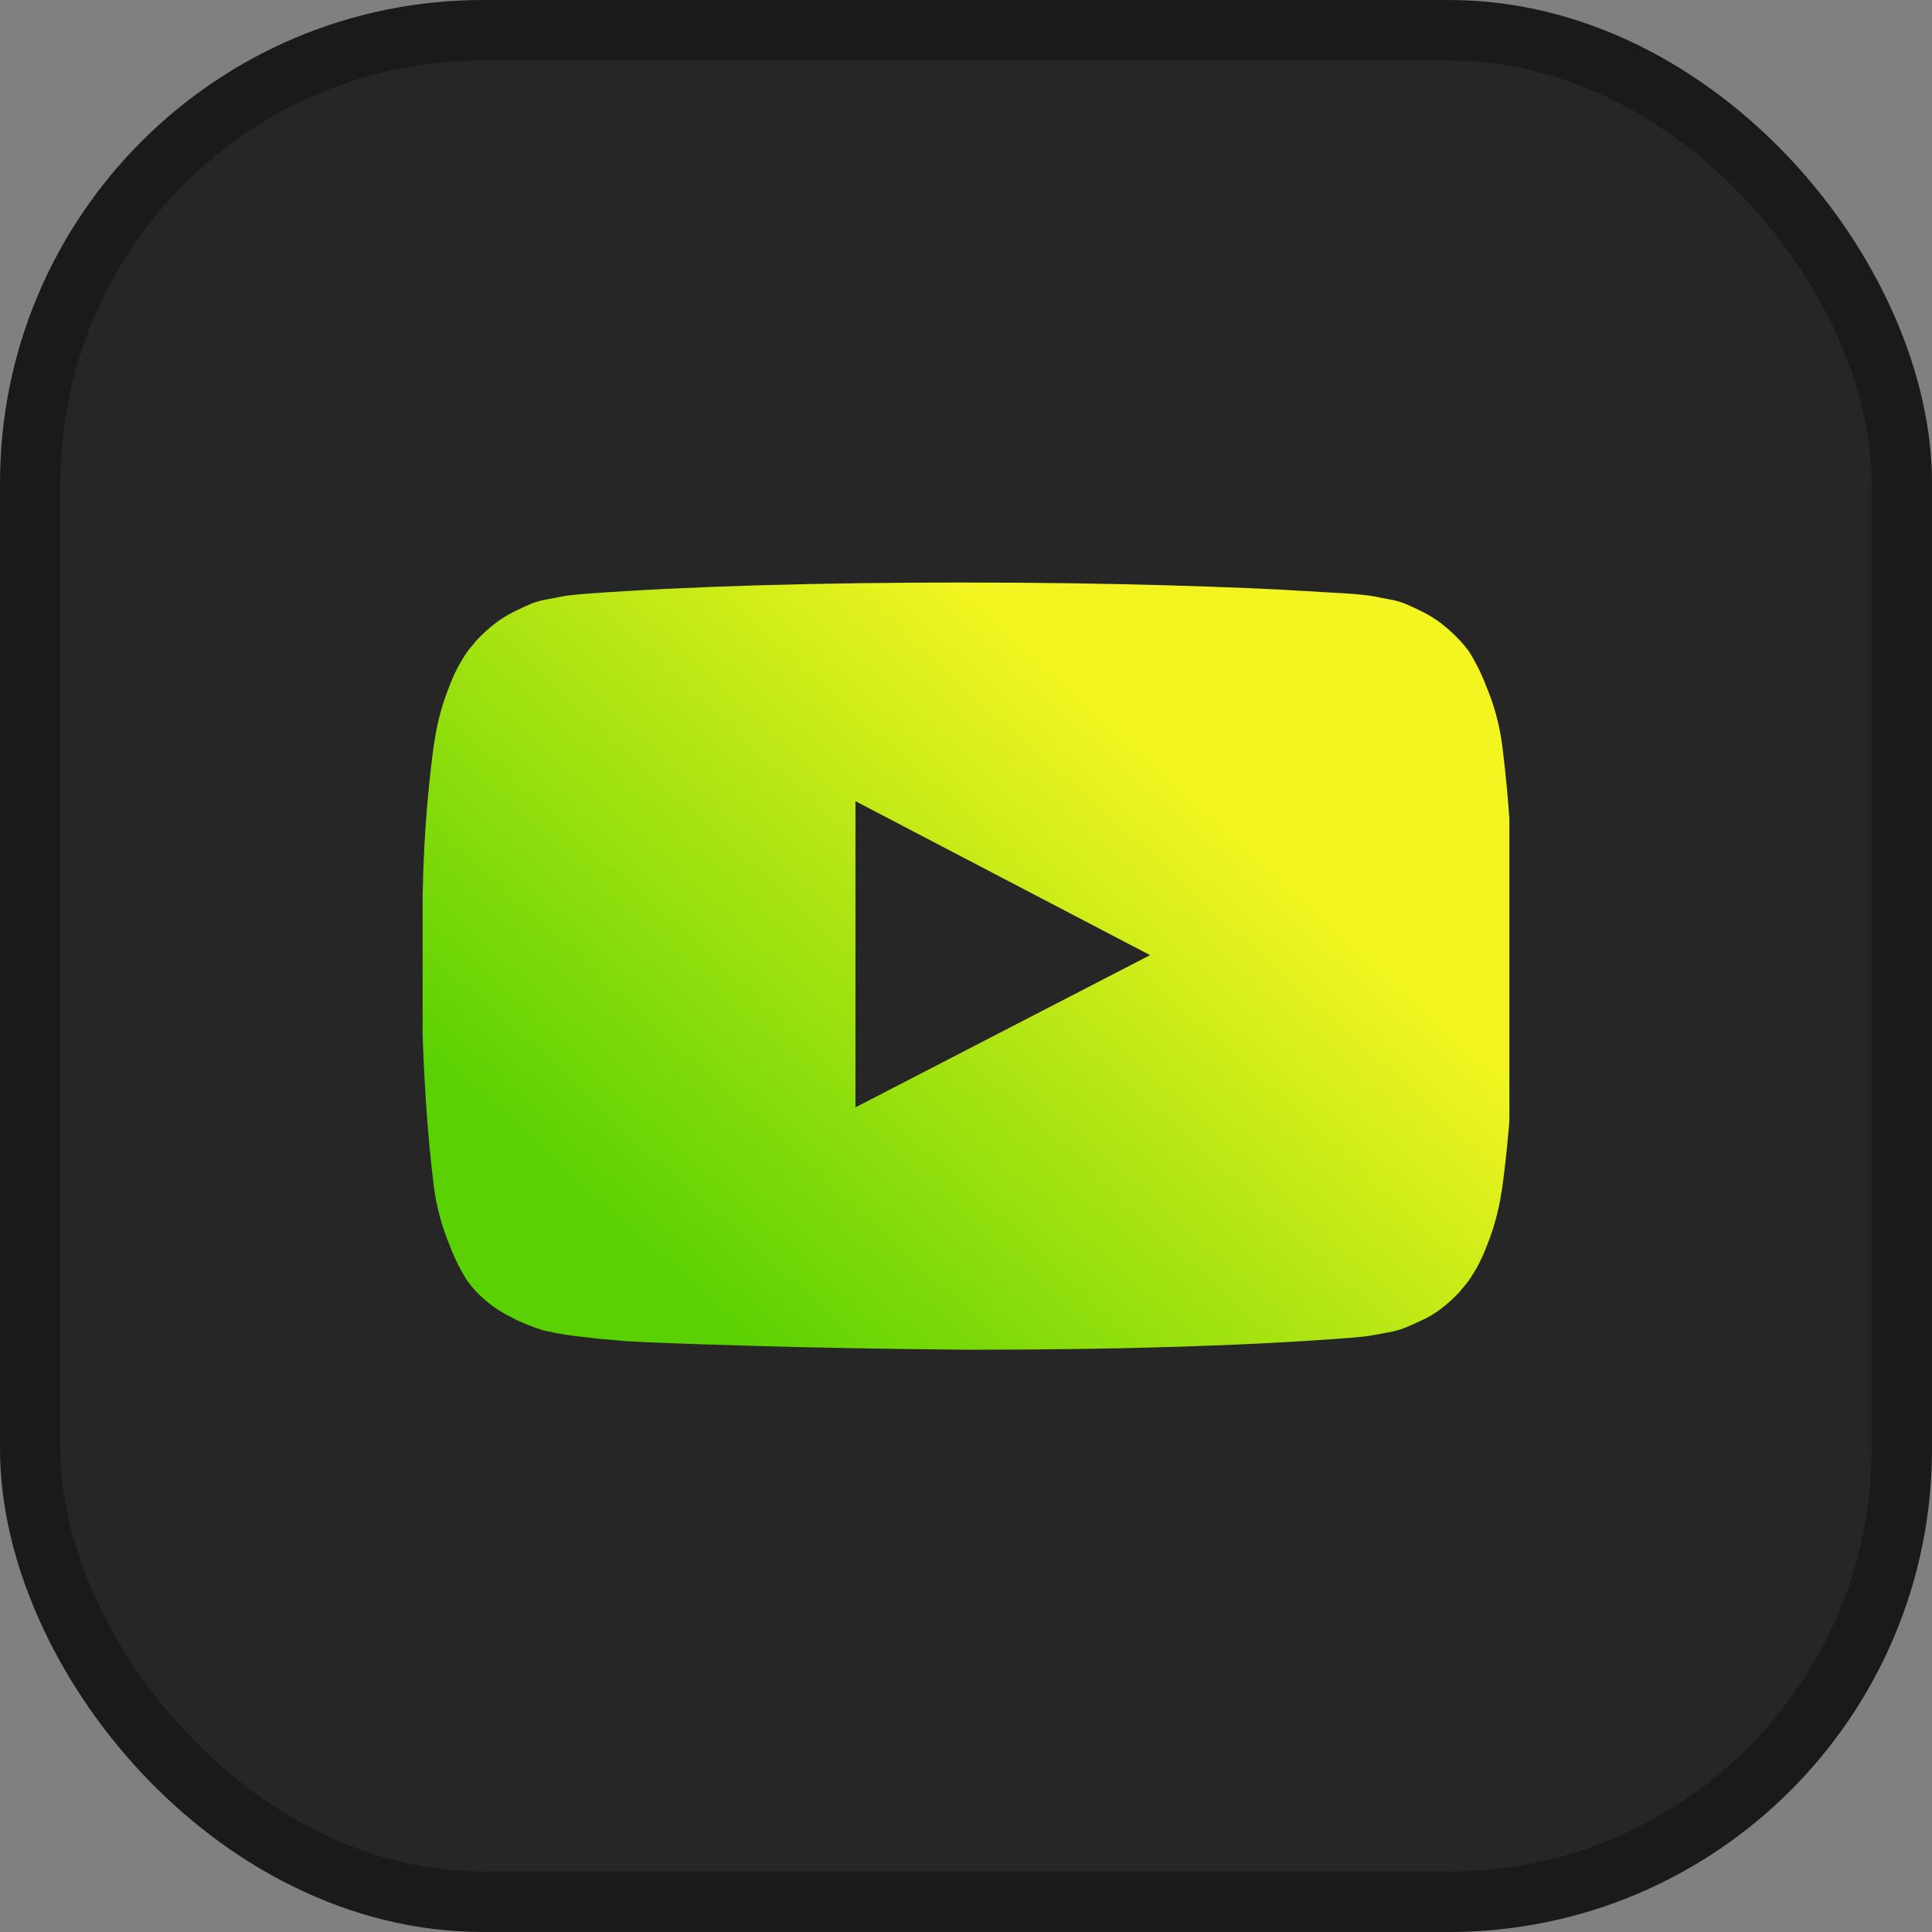
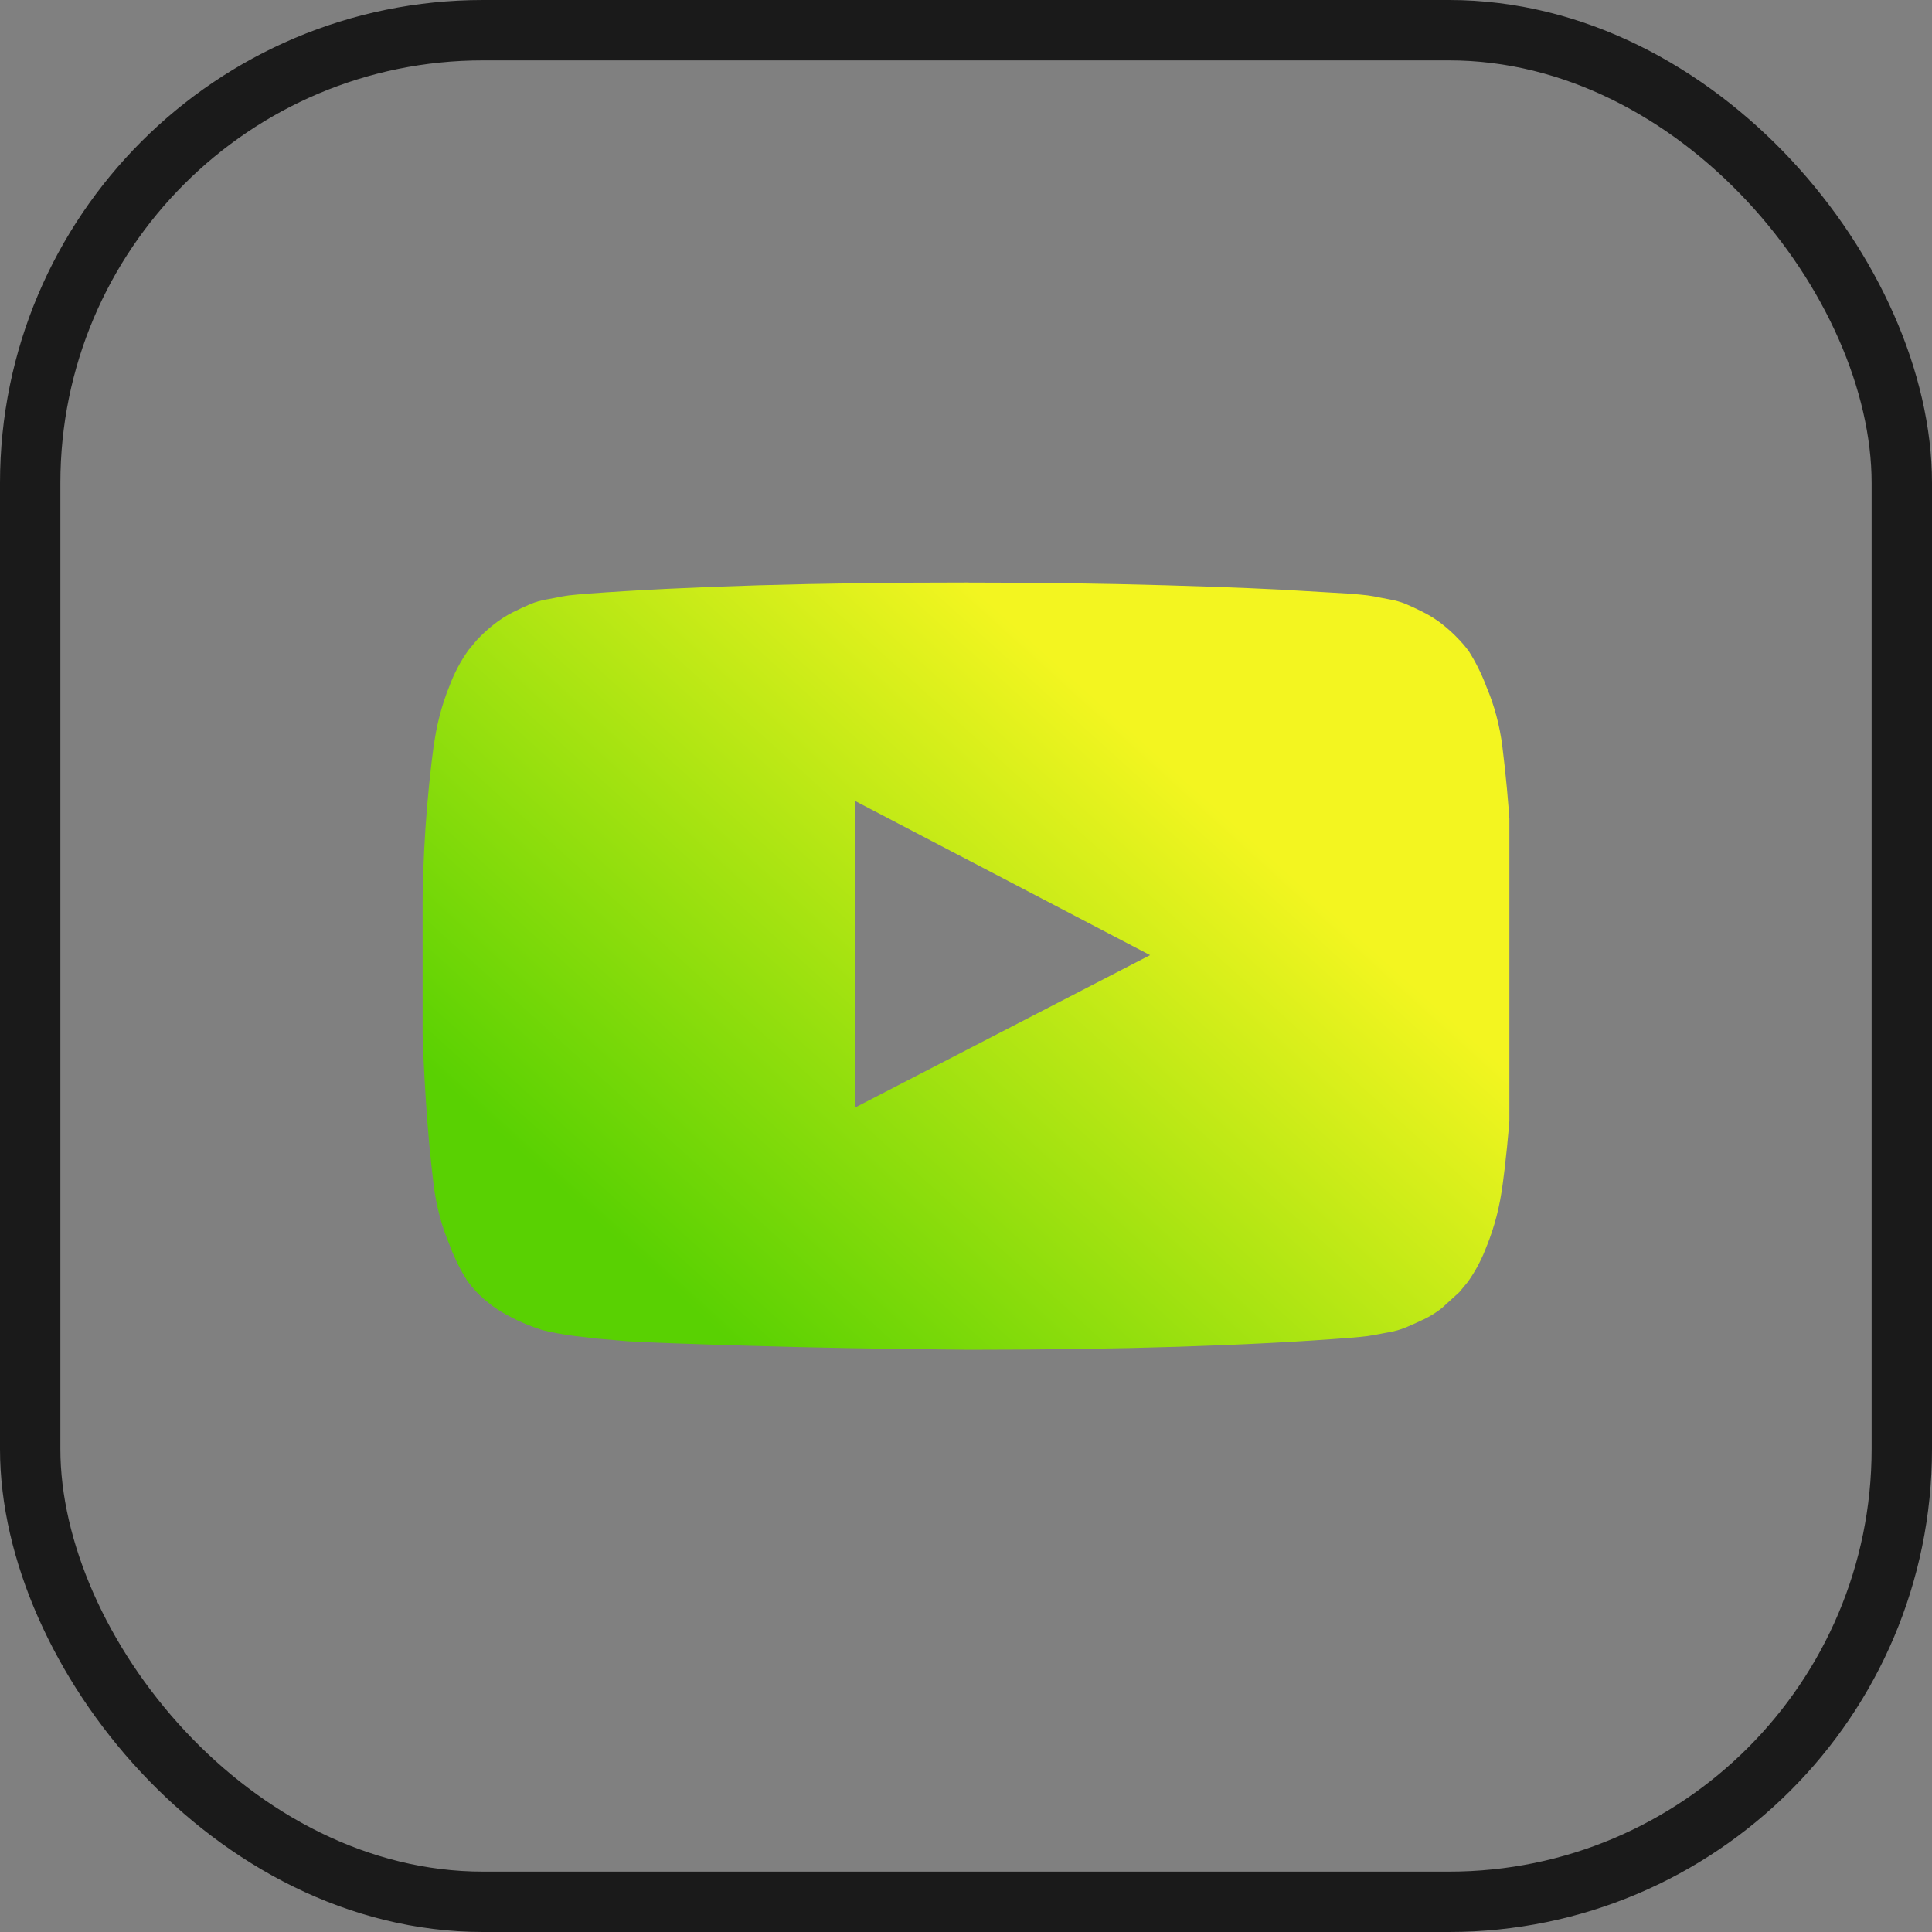
<svg xmlns="http://www.w3.org/2000/svg" width="32" height="32" viewBox="0 0 32 32" fill="none">
  <rect x="0" y="0" width="32" height="32" fill="#808080" stroke="none" />
-   <rect x="0.5" y="0.5" width="31" height="31" rx="7.5" fill="#262626" />
  <rect x="0.5" y="0.5" width="31" height="31" rx="7.5" stroke="#1A1A1A" />
  <g clip-path="url(#clip0_2321_26958)">
-     <path d="M14.169 18.341L19.049 15.82L14.169 13.27V18.341ZM16.035 9.649C17.165 9.649 18.255 9.664 19.307 9.694C20.36 9.725 21.131 9.757 21.622 9.79L22.357 9.833C22.364 9.833 22.421 9.838 22.527 9.848C22.615 9.855 22.695 9.866 22.773 9.88L22.759 9.878C22.806 9.888 22.886 9.904 22.996 9.924C23.105 9.942 23.202 9.97 23.293 10.007L23.284 10.004C23.365 10.038 23.459 10.082 23.567 10.136C23.686 10.196 23.788 10.261 23.884 10.335L23.879 10.332C23.987 10.416 24.082 10.503 24.17 10.598L24.172 10.599C24.226 10.656 24.277 10.717 24.324 10.78L24.328 10.786C24.435 10.954 24.533 11.149 24.612 11.353L24.62 11.376C24.747 11.672 24.841 12.015 24.885 12.374L24.887 12.392C24.941 12.823 24.983 13.281 25.015 13.769C25.046 14.256 25.064 14.637 25.07 14.912V16.687C25.071 16.728 25.071 16.777 25.071 16.826C25.071 17.807 25.004 18.773 24.876 19.719L24.889 19.609C24.843 19.982 24.753 20.321 24.625 20.64L24.634 20.613C24.549 20.849 24.439 21.054 24.306 21.24L24.311 21.233L24.171 21.402C24.081 21.498 23.986 21.586 23.884 21.665L23.878 21.669C23.788 21.74 23.685 21.804 23.576 21.856L23.566 21.86C23.458 21.911 23.364 21.953 23.283 21.987C23.201 22.021 23.104 22.049 23.004 22.067L22.996 22.068C22.885 22.088 22.804 22.103 22.754 22.113C22.703 22.124 22.626 22.134 22.522 22.144C22.418 22.154 22.363 22.159 22.356 22.159C20.671 22.29 18.564 22.356 16.036 22.356C14.645 22.343 13.436 22.321 12.411 22.29C11.386 22.26 10.711 22.235 10.389 22.215L9.894 22.172L9.531 22.13C9.317 22.103 9.131 22.068 8.948 22.022L8.981 22.029C8.782 21.966 8.612 21.895 8.45 21.809L8.467 21.817C8.246 21.708 8.058 21.57 7.898 21.404L7.897 21.404C7.843 21.347 7.792 21.286 7.745 21.222L7.741 21.217C7.634 21.049 7.535 20.854 7.457 20.65L7.449 20.627C7.322 20.331 7.228 19.988 7.183 19.629L7.181 19.61C7.128 19.18 7.085 18.721 7.054 18.234C7.023 17.747 7.005 17.365 6.999 17.09V15.316C6.998 15.274 6.998 15.225 6.998 15.177C6.998 14.196 7.064 13.229 7.192 12.283L7.18 12.393C7.226 12.021 7.315 11.682 7.444 11.363L7.434 11.39C7.52 11.154 7.629 10.949 7.763 10.762L7.757 10.77L7.898 10.601C7.988 10.505 8.083 10.417 8.185 10.338L8.19 10.334C8.281 10.263 8.384 10.197 8.492 10.142L8.503 10.137C8.611 10.083 8.705 10.039 8.786 10.005C8.868 9.971 8.965 9.943 9.065 9.926L9.073 9.925C9.184 9.905 9.263 9.889 9.311 9.879C9.375 9.867 9.454 9.856 9.535 9.85L9.543 9.849C9.651 9.839 9.707 9.834 9.712 9.834C11.4 9.71 13.509 9.648 16.037 9.648L16.035 9.649Z" fill="url(#paint0_linear_2321_26958)" />
+     <path d="M14.169 18.341L19.049 15.82L14.169 13.27V18.341ZM16.035 9.649C17.165 9.649 18.255 9.664 19.307 9.694C20.36 9.725 21.131 9.757 21.622 9.79L22.357 9.833C22.364 9.833 22.421 9.838 22.527 9.848C22.615 9.855 22.695 9.866 22.773 9.88L22.759 9.878C22.806 9.888 22.886 9.904 22.996 9.924C23.105 9.942 23.202 9.97 23.293 10.007L23.284 10.004C23.365 10.038 23.459 10.082 23.567 10.136C23.686 10.196 23.788 10.261 23.884 10.335L23.879 10.332C23.987 10.416 24.082 10.503 24.17 10.598L24.172 10.599C24.226 10.656 24.277 10.717 24.324 10.78L24.328 10.786C24.435 10.954 24.533 11.149 24.612 11.353L24.62 11.376C24.747 11.672 24.841 12.015 24.885 12.374L24.887 12.392C24.941 12.823 24.983 13.281 25.015 13.769C25.046 14.256 25.064 14.637 25.07 14.912V16.687C25.071 16.728 25.071 16.777 25.071 16.826C25.071 17.807 25.004 18.773 24.876 19.719L24.889 19.609C24.843 19.982 24.753 20.321 24.625 20.64L24.634 20.613C24.549 20.849 24.439 21.054 24.306 21.24L24.311 21.233L24.171 21.402L23.878 21.669C23.788 21.74 23.685 21.804 23.576 21.856L23.566 21.86C23.458 21.911 23.364 21.953 23.283 21.987C23.201 22.021 23.104 22.049 23.004 22.067L22.996 22.068C22.885 22.088 22.804 22.103 22.754 22.113C22.703 22.124 22.626 22.134 22.522 22.144C22.418 22.154 22.363 22.159 22.356 22.159C20.671 22.29 18.564 22.356 16.036 22.356C14.645 22.343 13.436 22.321 12.411 22.29C11.386 22.26 10.711 22.235 10.389 22.215L9.894 22.172L9.531 22.13C9.317 22.103 9.131 22.068 8.948 22.022L8.981 22.029C8.782 21.966 8.612 21.895 8.45 21.809L8.467 21.817C8.246 21.708 8.058 21.57 7.898 21.404L7.897 21.404C7.843 21.347 7.792 21.286 7.745 21.222L7.741 21.217C7.634 21.049 7.535 20.854 7.457 20.65L7.449 20.627C7.322 20.331 7.228 19.988 7.183 19.629L7.181 19.61C7.128 19.18 7.085 18.721 7.054 18.234C7.023 17.747 7.005 17.365 6.999 17.09V15.316C6.998 15.274 6.998 15.225 6.998 15.177C6.998 14.196 7.064 13.229 7.192 12.283L7.18 12.393C7.226 12.021 7.315 11.682 7.444 11.363L7.434 11.39C7.52 11.154 7.629 10.949 7.763 10.762L7.757 10.77L7.898 10.601C7.988 10.505 8.083 10.417 8.185 10.338L8.19 10.334C8.281 10.263 8.384 10.197 8.492 10.142L8.503 10.137C8.611 10.083 8.705 10.039 8.786 10.005C8.868 9.971 8.965 9.943 9.065 9.926L9.073 9.925C9.184 9.905 9.263 9.889 9.311 9.879C9.375 9.867 9.454 9.856 9.535 9.85L9.543 9.849C9.651 9.839 9.707 9.834 9.712 9.834C11.4 9.71 13.509 9.648 16.037 9.648L16.035 9.649Z" fill="url(#paint0_linear_2321_26958)" />
  </g>
  <defs>
    <linearGradient id="paint0_linear_2321_26958" x1="10.466" y1="20.781" x2="18.512" y2="11.876" gradientUnits="userSpaceOnUse">
      <stop stop-color="#59D102" />
      <stop offset="1" stop-color="#F3F520" />
    </linearGradient>
    <clipPath id="clip0_2321_26958">
      <rect width="18" height="18" fill="white" transform="translate(7 7)" />
    </clipPath>
  </defs>
</svg>